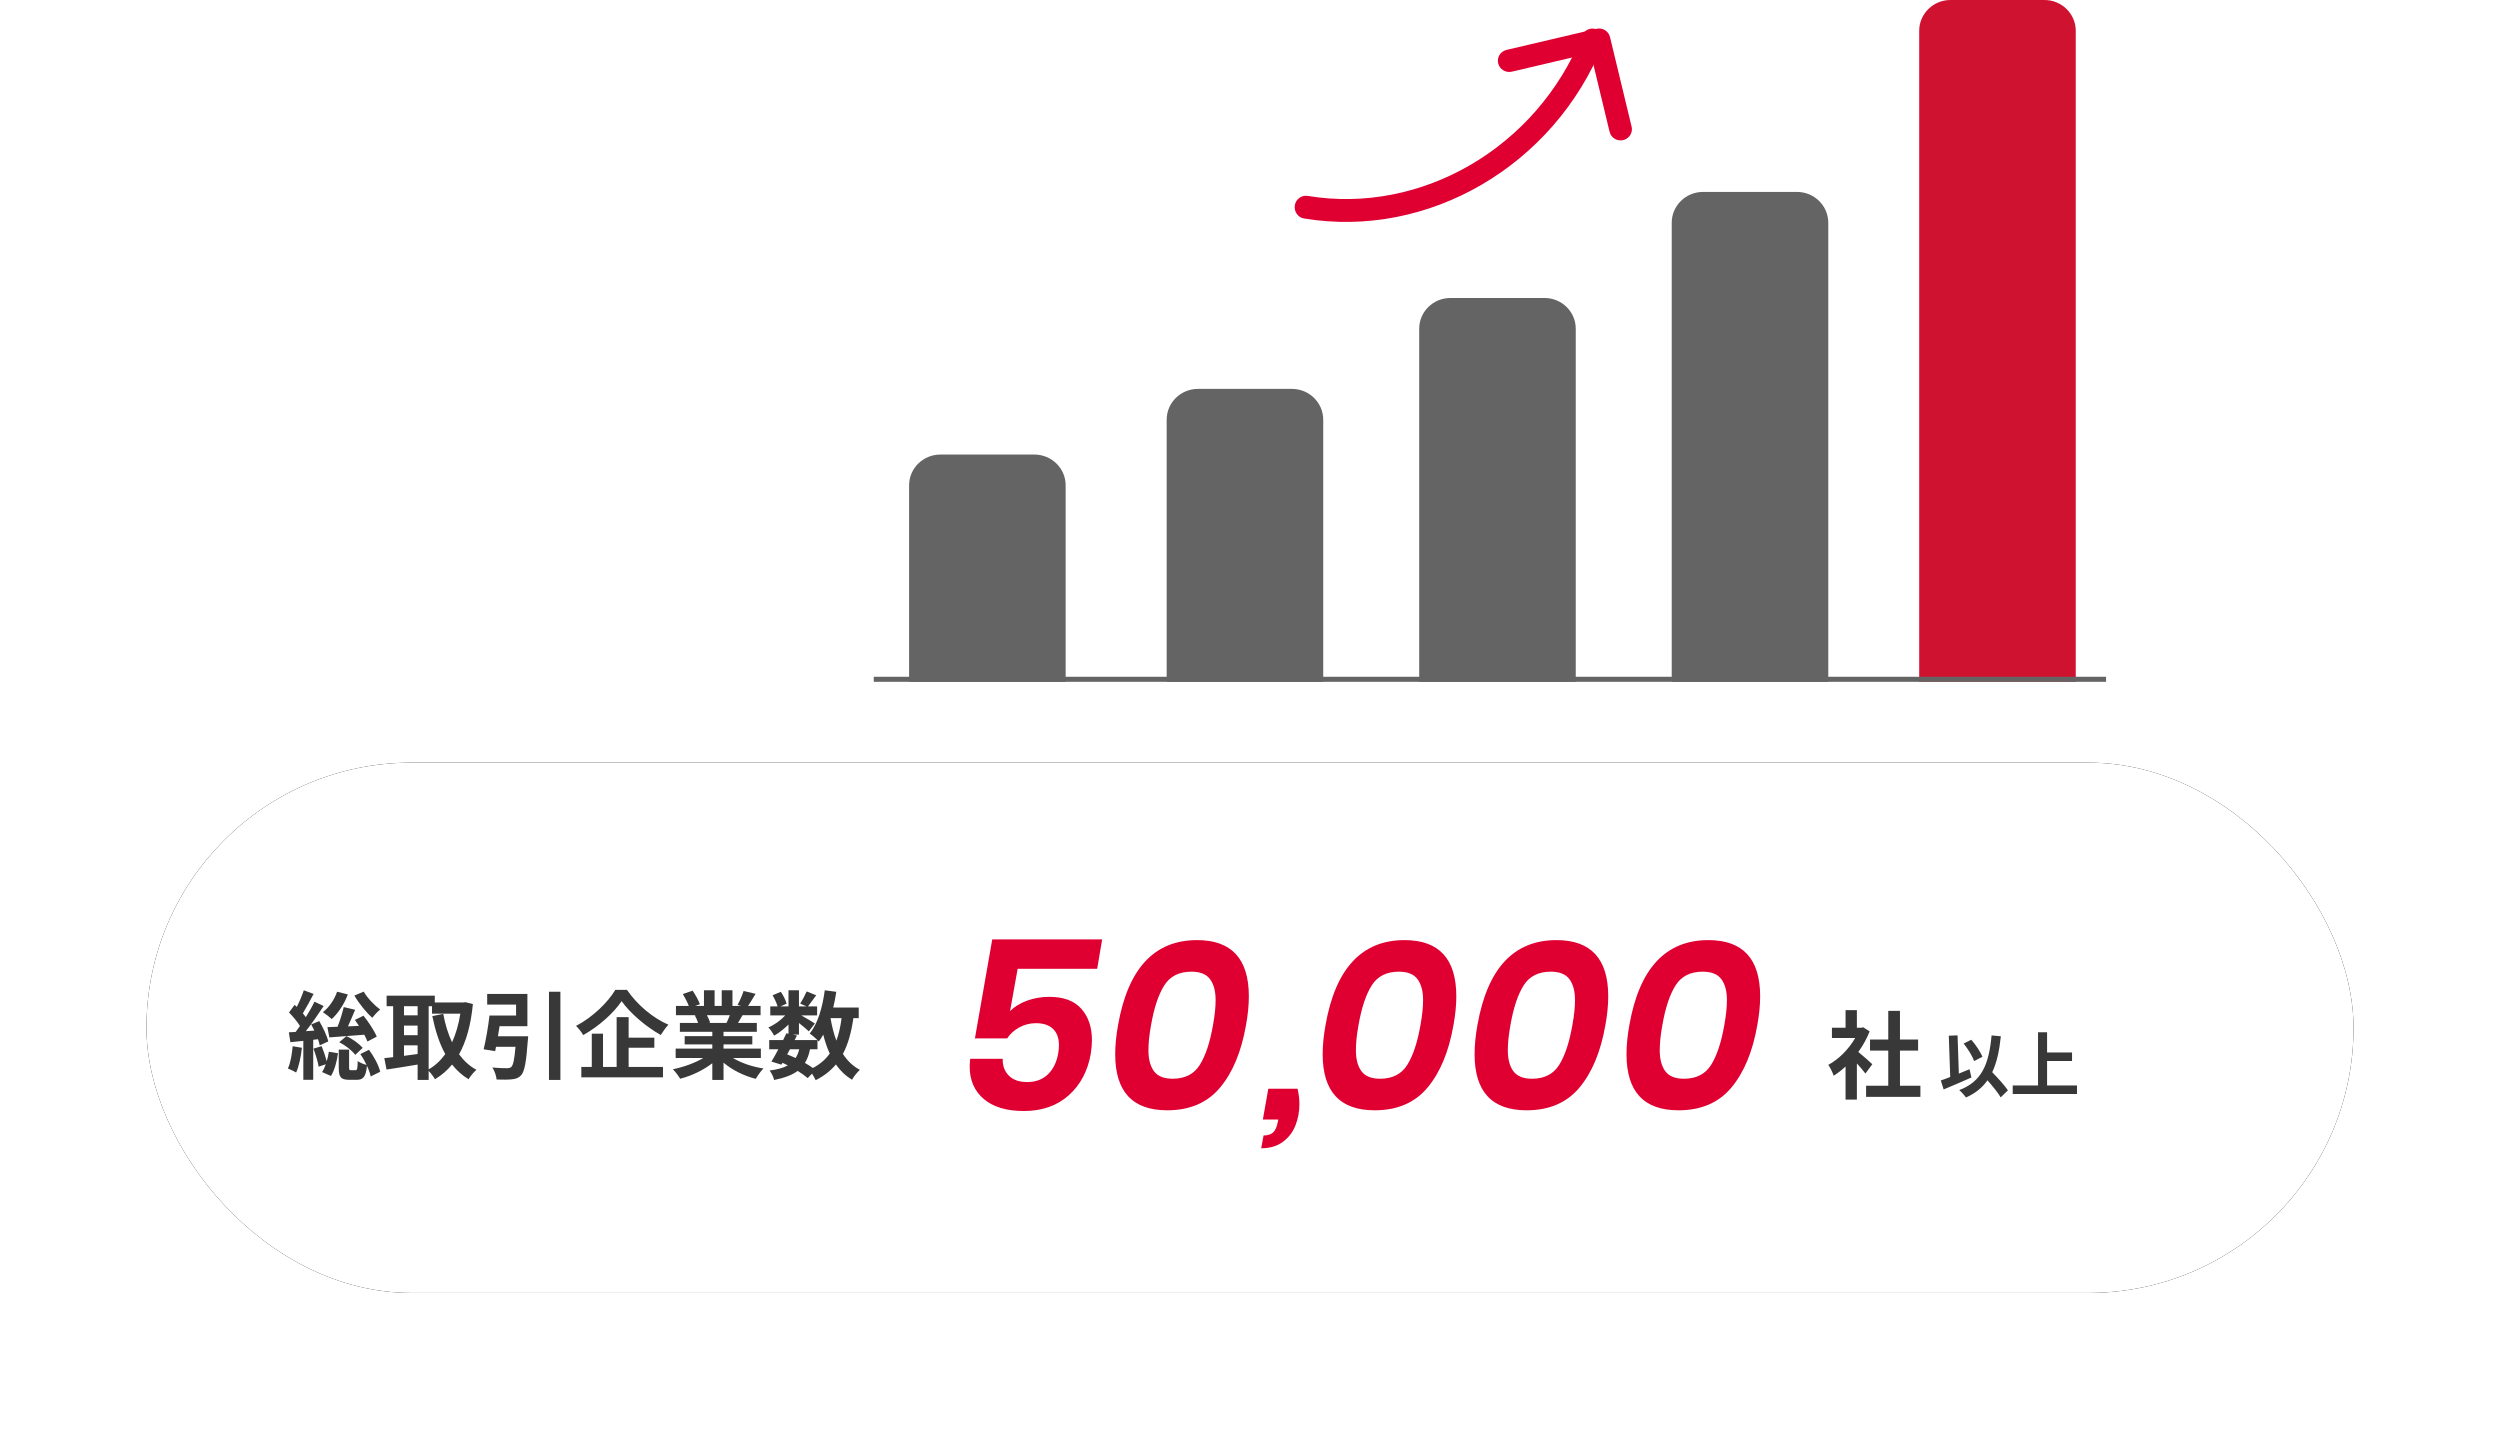
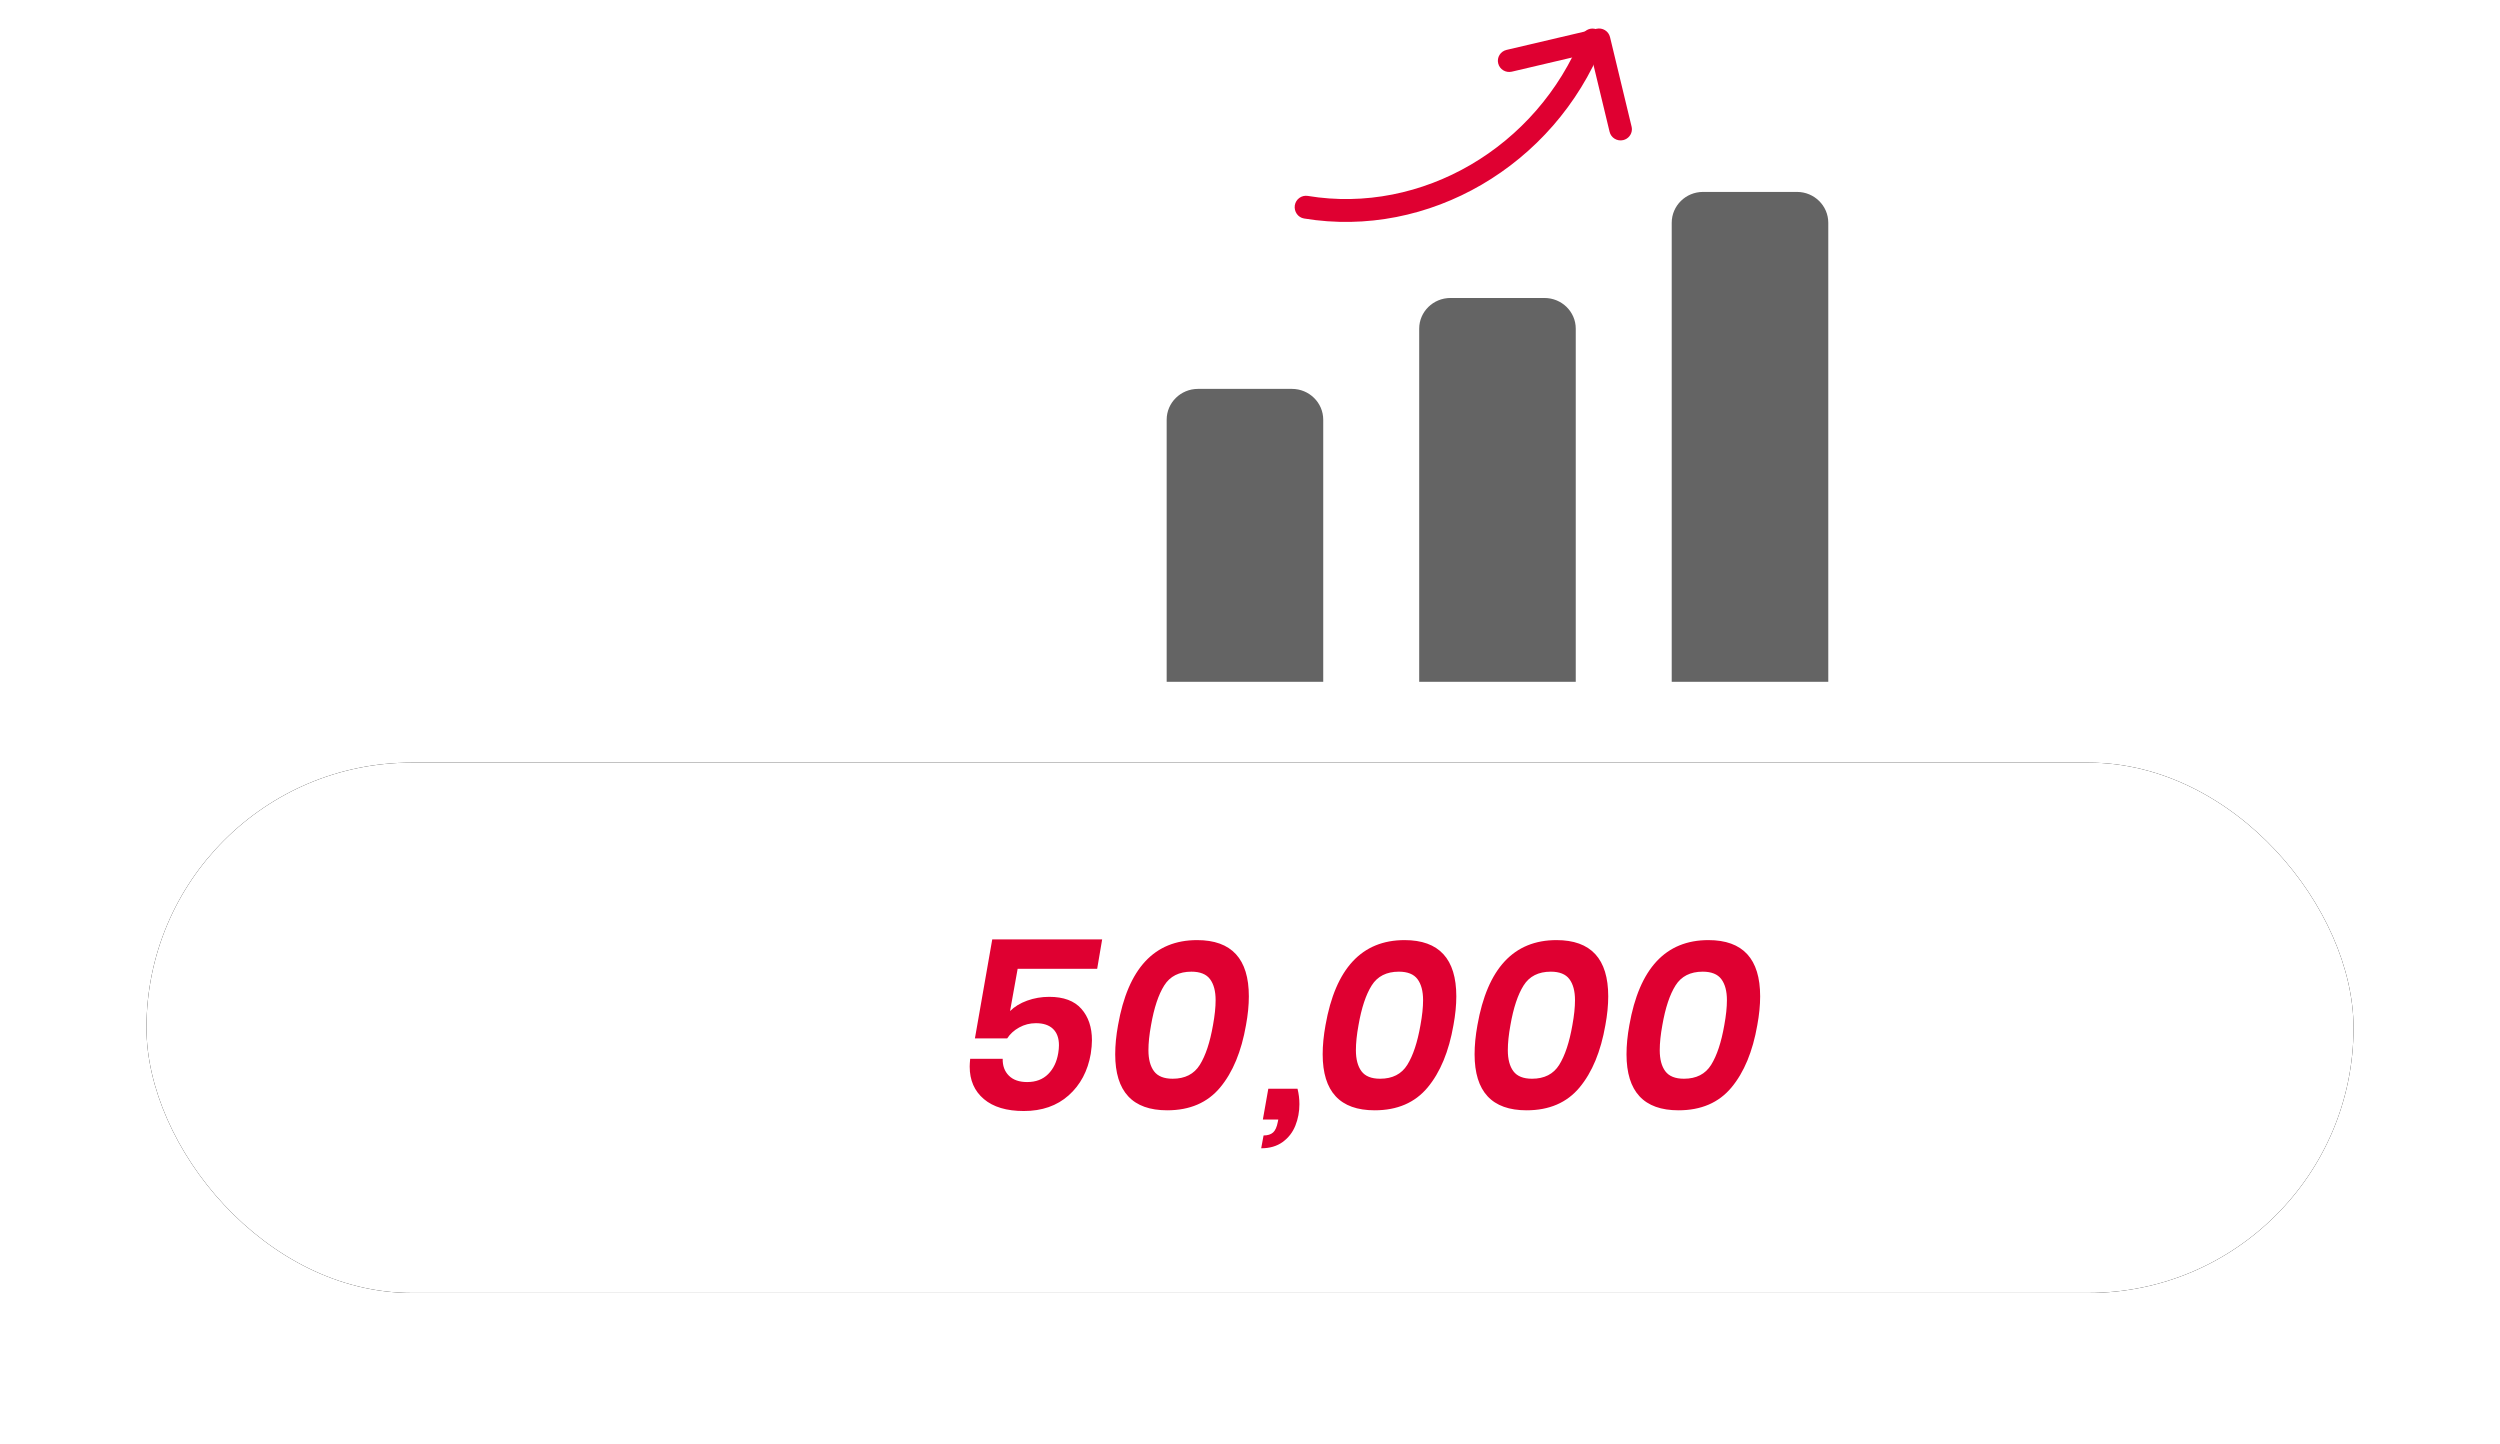
<svg xmlns="http://www.w3.org/2000/svg" xmlns:xlink="http://www.w3.org/1999/xlink" width="495px" height="286px" viewBox="0 0 495 286" version="1.1">
  <title>UP</title>
  <desc>Created with Sketch.</desc>
  <defs>
    <rect id="path-1" x="0" y="0" width="437" height="105" rx="52.5" />
    <filter x="-10.3%" y="-42.9%" width="120.6%" height="185.7%" filterUnits="objectBoundingBox" id="filter-2">
      <feOffset dx="0" dy="0" in="SourceAlpha" result="shadowOffsetOuter1" />
      <feGaussianBlur stdDeviation="15" in="shadowOffsetOuter1" result="shadowBlurOuter1" />
      <feColorMatrix values="0 0 0 0 0   0 0 0 0 0   0 0 0 0 0  0 0 0 0.082 0" type="matrix" in="shadowBlurOuter1" />
    </filter>
  </defs>
  <g id="Page-1" stroke="none" stroke-width="1" fill="none" fill-rule="evenodd">
    <g id="01_Top" transform="translate(-235, -1655)">
      <g id="section_02_aboutus" transform="translate(-11, 602)">
        <g id="contents_02" transform="translate(187, 899)">
          <g id="UP" transform="translate(88, 154)">
            <g id="Group-13" transform="translate(144, 0)">
              <path d="M82.8,77 L64.2,77 C60.776,77 58,79.734 58,83.105 L58,89.974 L58,115.921 L58,135 L89,135 L89,115.921 L89,89.974 L89,83.105 C89,79.734 86.224,77 82.8,77" id="Fill-1" fill="#646464" />
-               <path d="M31.8,90 L13.2,90 C9.776,90 7,92.732 7,96.102 L7,104.492 L7,123.559 L7,135 L38,135 L38,123.559 L38,104.492 L38,96.102 C38,92.732 35.224,90 31.8,90" id="Fill-3" fill="#646464" />
              <path d="M132.8,59 L114.2,59 C110.776,59 108,61.722 108,65.08 L108,71.92 L108,116 L108,135 L139,135 L139,116 L139,71.92 L139,65.08 C139,61.722 136.224,59 132.8,59" id="Fill-5" fill="#646464" />
              <path d="M182.8,38 L164.2,38 C160.776,38 158,40.736 158,44.11 L158,50.984 L158,115.906 L158,135 L189,135 L189,115.906 L189,50.984 L189,44.11 C189,40.736 186.224,38 182.8,38" id="Fill-7" fill="#646464" />
-               <path d="M213.2,0 C209.776,0 207,2.732 207,6.102 L207,12.966 L207,115.932 L207,135 L238,135 L238,115.932 L238,12.966 L238,6.102 C238,2.732 235.224,0 231.8,0 L213.2,0 Z" id="Fill-9" fill="#D01231" />
-               <polygon id="Fill-11" fill="#646464" points="0 135 244 135 244 134 0 134" />
            </g>
            <g id="Group-17" transform="translate(0, 151)">
              <g id="Rectangle">
                <use fill="black" fill-opacity="1" filter="url(#filter-2)" xlink:href="#path-1" />
                <use fill="#FFFFFF" fill-rule="evenodd" xlink:href="#path-1" />
              </g>
-               <path d="M41.167,46.121 L43.01,45.342 C43.751,46.615 45.138,48.059 46.278,48.895 C45.765,49.275 45.081,50.035 44.72,50.529 C43.523,49.484 42.041,47.641 41.167,46.121 Z M45.594,54.253 L43.751,55.222 C43.618,54.842 43.39,54.367 43.124,53.873 C40.654,54.082 38.108,54.272 36.208,54.405 L35.828,52.372 C36.417,52.353 37.101,52.334 37.842,52.296 C38.317,51.099 38.792,49.56 39.058,48.401 L41.319,48.933 C40.863,50.016 40.369,51.194 39.894,52.22 L42.079,52.125 C41.813,51.707 41.528,51.308 41.262,50.947 L42.972,50.111 C43.979,51.365 45.119,53.075 45.594,54.253 Z M38.165,55.355 L39.59,54.158 C40.825,54.709 42.136,55.697 42.82,56.476 L41.338,57.863 C40.692,56.989 39.362,55.963 38.165,55.355 Z M37.747,45.361 L39.875,45.893 C39.172,47.793 37.956,49.617 36.683,50.776 C36.284,50.396 35.429,49.731 34.935,49.408 C36.17,48.458 37.196,46.938 37.747,45.361 Z M28.95,56.153 L30.774,56.457 C30.584,58.262 30.185,60.143 29.634,61.359 C29.254,61.112 28.437,60.732 28,60.561 C28.532,59.459 28.798,57.749 28.95,56.153 Z M33.966,54.766 L33.016,54.88 L33.016,62.803 L31.059,62.803 L31.059,55.089 L28.494,55.355 L28.19,53.398 L29.539,53.322 C29.824,52.961 30.109,52.562 30.394,52.144 C29.881,51.289 28.988,50.263 28.228,49.465 L29.33,47.964 C29.482,48.097 29.615,48.23 29.767,48.363 C30.299,47.318 30.831,46.064 31.154,45.076 L33.092,45.798 C32.427,47.09 31.629,48.553 30.964,49.636 C31.173,49.883 31.382,50.149 31.553,50.396 C32.218,49.332 32.826,48.268 33.263,47.337 L35.087,48.192 C34.042,49.788 32.75,51.65 31.553,53.17 L33.244,53.056 C33.035,52.619 32.826,52.22 32.617,51.84 L34.213,51.175 C34.973,52.467 35.752,54.12 35.999,55.203 L34.308,55.982 C34.232,55.621 34.118,55.222 33.966,54.766 Z M33.073,56.628 L34.688,56.134 C35.068,57.065 35.448,58.224 35.695,59.136 C35.885,58.509 36.018,57.844 36.113,57.236 L37.918,57.54 C37.728,59.079 37.253,60.884 36.531,62.043 L34.764,61.264 C35.049,60.865 35.296,60.333 35.505,59.725 L34.099,60.2 C33.947,59.25 33.491,57.768 33.073,56.628 Z M42.345,57.711 L44.055,56.856 C45.062,58.205 45.993,59.953 46.278,61.207 L44.397,62.138 C44.283,61.549 44.017,60.789 43.656,60.029 C43.447,62.233 42.896,62.803 41.642,62.803 L40.141,62.803 C38.412,62.803 38.07,62.195 38.07,60.352 L38.07,56.818 L40.122,56.818 L40.122,60.333 C40.122,60.846 40.179,60.903 40.502,60.903 L41.376,60.903 C41.718,60.903 41.794,60.675 41.832,59.079 C42.193,59.402 43.01,59.706 43.58,59.858 C43.219,59.117 42.801,58.357 42.345,57.711 Z M55.873,48.23 L55.873,60.732 C57.127,60.029 58.229,59.003 59.16,57.711 C58.001,55.602 57.184,53.056 56.595,50.187 L58.761,49.75 C59.141,51.783 59.711,53.702 60.509,55.374 C61.25,53.74 61.82,51.84 62.143,49.712 L56.538,49.712 L56.538,48.23 L55.873,48.23 Z M50.99,55.982 L50.99,58.053 C51.864,57.939 52.776,57.806 53.688,57.692 L53.688,55.982 L50.99,55.982 Z M50.99,52.068 L50.99,53.968 L53.688,53.968 L53.688,52.068 L50.99,52.068 Z M53.688,48.23 L50.99,48.23 L50.99,50.035 L53.688,50.035 L53.688,48.23 Z M63.15,47.432 L64.632,47.793 C64.233,51.935 63.321,55.203 61.896,57.749 C62.827,59.022 63.967,60.086 65.335,60.827 C64.822,61.245 64.119,62.1 63.777,62.689 C62.485,61.91 61.421,60.941 60.509,59.782 C59.54,60.96 58.419,61.91 57.127,62.689 C56.842,62.195 56.329,61.492 55.873,61.036 L55.873,62.822 L53.688,62.822 L53.688,59.782 C51.503,60.162 49.28,60.504 47.532,60.77 L47.095,58.509 C47.608,58.452 48.197,58.395 48.843,58.319 L48.843,48.23 L47.551,48.23 L47.551,46.14 L57.089,46.14 L57.089,47.489 L62.77,47.489 L63.15,47.432 Z M69.591,54.177 L75.576,54.177 C75.576,54.177 75.557,54.804 75.5,55.108 C75.196,59.307 74.854,61.15 74.189,61.891 C73.657,62.461 73.125,62.632 72.308,62.708 C71.643,62.784 70.484,62.784 69.325,62.746 C69.268,62.024 68.926,61.036 68.489,60.371 C69.629,60.485 70.845,60.504 71.358,60.504 C71.738,60.504 71.966,60.466 72.213,60.276 C72.612,59.953 72.859,58.756 73.068,56.267 L69.211,56.267 C69.154,56.571 69.097,56.856 69.04,57.122 L66.76,56.761 C67.197,54.975 67.672,52.258 67.919,50.073 L73.182,50.073 L73.182,47.907 L67.463,47.907 L67.463,45.798 L75.424,45.798 L75.424,52.182 L69.914,52.182 C69.819,52.847 69.705,53.531 69.591,54.177 Z M79.699,45.361 L81.96,45.361 L81.96,62.822 L79.699,62.822 L79.699,45.361 Z M92.828,45 L95.146,45 C97.198,48.002 100.314,50.586 103.354,51.897 C102.784,52.486 102.271,53.227 101.834,53.93 C98.889,52.296 95.716,49.56 94.082,47.223 C92.543,49.541 89.617,52.182 86.482,53.949 C86.197,53.436 85.551,52.6 85.057,52.125 C88.344,50.434 91.403,47.413 92.828,45 Z M95.469,56.457 L95.469,60.257 L102.271,60.257 L102.271,62.309 L86.102,62.309 L86.102,60.257 L88.173,60.257 L88.173,53.664 L90.396,53.664 L90.396,60.257 L93.094,60.257 L93.094,50.396 L95.469,50.396 L95.469,54.462 L100.561,54.462 L100.561,56.457 L95.469,56.457 Z M115.514,50.016 L110.973,50.016 C111.239,50.51 111.486,51.061 111.619,51.479 L111.296,51.536 L114.849,51.536 C115.077,51.08 115.305,50.529 115.514,50.016 Z M121.651,58.49 L116.141,58.49 C117.756,59.478 119.96,60.219 122.164,60.561 C121.651,61.055 120.986,62.005 120.644,62.613 C118.307,62.024 116.008,60.884 114.26,59.402 L114.26,62.822 L112.037,62.822 L112.037,59.516 C110.27,60.903 107.933,62.005 105.672,62.594 C105.349,62.043 104.703,61.169 104.228,60.713 C106.356,60.276 108.598,59.478 110.232,58.49 L104.779,58.49 L104.779,56.628 L112.037,56.628 L112.037,55.792 L106.565,55.792 L106.565,54.158 L112.037,54.158 L112.037,53.303 L105.615,53.303 L105.615,51.536 L109.225,51.536 C109.073,51.061 108.826,50.491 108.579,50.054 L108.807,50.016 L104.836,50.016 L104.836,48.173 L107.382,48.173 C107.116,47.451 106.622,46.539 106.204,45.817 L108.142,45.152 C108.693,45.969 109.32,47.09 109.586,47.831 L108.655,48.173 L110.384,48.173 L110.384,45.076 L112.493,45.076 L112.493,48.173 L113.899,48.173 L113.899,45.076 L116.027,45.076 L116.027,48.173 L117.718,48.173 L117.034,47.964 C117.49,47.185 117.965,46.045 118.231,45.209 L120.606,45.779 C120.074,46.653 119.561,47.508 119.124,48.173 L121.594,48.173 L121.594,50.016 L118.022,50.016 C117.718,50.567 117.414,51.08 117.129,51.536 L120.853,51.536 L120.853,53.303 L114.26,53.303 L114.26,54.158 L119.96,54.158 L119.96,55.792 L114.26,55.792 L114.26,56.628 L121.651,56.628 L121.651,58.49 Z M132.861,56.761 L131.379,56.761 C131.17,57.825 130.847,58.718 130.372,59.459 C130.961,59.801 131.512,60.143 131.949,60.466 C133.355,59.725 134.457,58.775 135.293,57.597 C134.761,56.476 134.343,55.222 134.001,53.854 C133.735,54.348 133.431,54.804 133.127,55.222 C133.051,55.146 132.975,55.051 132.861,54.937 L132.861,56.761 Z M127.408,56.761 L126.857,57.768 C127.427,57.996 127.978,58.224 128.529,58.49 C128.833,58.015 129.08,57.445 129.251,56.761 L127.408,56.761 Z M137.63,50.586 L135.445,50.586 C135.711,52.182 136.091,53.683 136.604,55.051 C137.079,53.759 137.421,52.258 137.63,50.586 Z M141.031,50.586 L139.967,50.586 C139.568,53.398 138.922,55.754 137.896,57.673 C138.77,59.022 139.872,60.105 141.259,60.827 C140.746,61.283 140.043,62.157 139.701,62.784 C138.409,62.005 137.364,60.998 136.509,59.763 C135.464,61.017 134.153,62.043 132.5,62.879 C132.367,62.556 132.082,62.043 131.778,61.587 L130.923,62.461 C130.41,62.024 129.726,61.53 128.947,61.036 C127.826,61.872 126.306,62.423 124.273,62.841 C124.14,62.195 123.741,61.435 123.38,60.96 C124.9,60.77 126.097,60.447 126.99,59.953 C126.648,59.763 126.287,59.592 125.926,59.44 L125.717,59.801 L123.741,59.193 C124.159,58.528 124.634,57.673 125.109,56.761 L123.304,56.761 L123.304,54.937 L126.059,54.937 C126.287,54.462 126.515,54.006 126.705,53.588 L127.123,53.683 L127.123,51.859 C126.249,52.733 125.223,53.531 124.273,54.063 C124.026,53.569 123.551,52.828 123.133,52.429 C124.292,51.954 125.565,51.042 126.477,50.054 L123.513,50.054 L123.513,48.268 L124.957,48.268 C124.786,47.622 124.368,46.748 123.969,46.064 L125.603,45.38 C126.097,46.102 126.591,47.071 126.743,47.736 L125.527,48.268 L127.123,48.268 L127.123,45.076 L129.194,45.076 L129.194,48.268 L130.695,48.268 L129.441,47.717 C129.878,47.033 130.41,46.026 130.714,45.304 L132.614,46.064 C132.025,46.881 131.436,47.679 130.98,48.268 L132.785,48.268 L132.785,50.054 L129.669,50.054 C130.581,50.567 131.93,51.365 132.348,51.65 L131.151,53.208 C130.733,52.809 129.935,52.144 129.194,51.555 L129.194,53.854 L127.978,53.854 L128.795,54.025 L128.339,54.937 L132.861,54.937 C132.424,54.5 131.74,53.911 131.322,53.626 C132.937,51.688 133.849,48.458 134.305,45.076 L136.585,45.38 C136.433,46.444 136.224,47.489 135.977,48.496 L141.031,48.496 L141.031,50.586 Z" id="総取引企業数" fill="#383838" />
              <path d="M188.239,40.828 L172.494,40.828 L170.99,49.194 C171.867,48.317 172.995,47.627 174.374,47.126 C175.753,46.625 177.21,46.374 178.745,46.374 C181.596,46.374 183.719,47.165 185.113,48.748 C186.508,50.33 187.205,52.406 187.205,54.975 C187.205,55.727 187.127,56.62 186.97,57.654 C186.375,61.069 184.918,63.811 182.599,65.879 C180.28,67.947 177.319,68.981 173.716,68.981 C170.301,68.981 167.661,68.19 165.797,66.608 C163.932,65.025 163,62.887 163,60.192 C163,59.847 163.031,59.33 163.094,58.641 L169.533,58.641 C169.502,60.02 169.909,61.132 170.755,61.978 C171.601,62.824 172.807,63.247 174.374,63.247 C176.097,63.247 177.484,62.722 178.534,61.672 C179.583,60.623 180.249,59.236 180.531,57.513 C180.625,56.949 180.672,56.432 180.672,55.962 C180.672,54.552 180.28,53.471 179.497,52.719 C178.714,51.967 177.586,51.591 176.113,51.591 C174.922,51.591 173.818,51.873 172.799,52.437 C171.781,53.001 170.99,53.722 170.426,54.599 L164.034,54.599 L167.465,35 L189.226,35 L188.239,40.828 Z M192.375,51.967 C194.349,40.75 199.566,35.141 208.026,35.141 C214.857,35.141 218.272,38.854 218.272,46.28 C218.272,48.035 218.084,49.93 217.708,51.967 C216.799,57.2 215.092,61.32 212.585,64.328 C210.078,67.336 206.585,68.84 202.104,68.84 C195.242,68.84 191.811,65.143 191.811,57.748 C191.811,55.962 191.999,54.035 192.375,51.967 Z M211.175,51.967 C211.52,50.087 211.692,48.442 211.692,47.032 C211.692,45.246 211.324,43.86 210.588,42.873 C209.851,41.885 208.621,41.392 206.898,41.392 C204.454,41.392 202.66,42.301 201.517,44.118 C200.373,45.935 199.503,48.552 198.908,51.967 C198.563,53.847 198.391,55.508 198.391,56.949 C198.391,58.735 198.759,60.121 199.495,61.108 C200.232,62.096 201.462,62.589 203.185,62.589 C205.629,62.589 207.423,61.673 208.566,59.84 C209.71,58.006 210.58,55.382 211.175,51.967 Z M227.907,64.563 C228.158,65.566 228.283,66.584 228.283,67.618 C228.283,69.122 228.017,70.54 227.484,71.871 C226.951,73.203 226.113,74.284 224.97,75.115 C223.826,75.945 222.408,76.36 220.716,76.36 L221.186,73.822 C222.001,73.822 222.627,73.626 223.066,73.234 C223.505,72.843 223.818,72.146 224.006,71.143 L224.1,70.673 L221.045,70.673 L222.126,64.563 L227.907,64.563 Z M233.453,51.967 C235.427,40.75 240.644,35.141 249.104,35.141 C255.935,35.141 259.35,38.854 259.35,46.28 C259.35,48.035 259.162,49.93 258.786,51.967 C257.877,57.2 256.17,61.32 253.663,64.328 C251.156,67.336 247.663,68.84 243.182,68.84 C236.32,68.84 232.889,65.143 232.889,57.748 C232.889,55.962 233.077,54.035 233.453,51.967 Z M252.253,51.967 C252.598,50.087 252.77,48.442 252.77,47.032 C252.77,45.246 252.402,43.86 251.666,42.873 C250.929,41.885 249.699,41.392 247.976,41.392 C245.532,41.392 243.738,42.301 242.595,44.118 C241.451,45.935 240.581,48.552 239.986,51.967 C239.641,53.847 239.469,55.508 239.469,56.949 C239.469,58.735 239.837,60.121 240.573,61.108 C241.31,62.096 242.54,62.589 244.263,62.589 C246.707,62.589 248.501,61.673 249.644,59.84 C250.788,58.006 251.658,55.382 252.253,51.967 Z M263.533,51.967 C265.507,40.75 270.724,35.141 279.184,35.141 C286.015,35.141 289.43,38.854 289.43,46.28 C289.43,48.035 289.242,49.93 288.866,51.967 C287.957,57.2 286.25,61.32 283.743,64.328 C281.236,67.336 277.743,68.84 273.262,68.84 C266.4,68.84 262.969,65.143 262.969,57.748 C262.969,55.962 263.157,54.035 263.533,51.967 Z M282.333,51.967 C282.678,50.087 282.85,48.442 282.85,47.032 C282.85,45.246 282.482,43.86 281.745,42.873 C281.009,41.885 279.779,41.392 278.056,41.392 C275.612,41.392 273.818,42.301 272.675,44.118 C271.531,45.935 270.661,48.552 270.066,51.967 C269.721,53.847 269.549,55.508 269.549,56.949 C269.549,58.735 269.917,60.121 270.654,61.108 C271.39,62.096 272.62,62.589 274.343,62.589 C276.787,62.589 278.581,61.673 279.724,59.84 C280.868,58.006 281.738,55.382 282.333,51.967 Z M293.613,51.967 C295.587,40.75 300.804,35.141 309.264,35.141 C316.095,35.141 319.51,38.854 319.51,46.28 C319.51,48.035 319.322,49.93 318.946,51.967 C318.037,57.2 316.33,61.32 313.823,64.328 C311.316,67.336 307.823,68.84 303.342,68.84 C296.48,68.84 293.049,65.143 293.049,57.748 C293.049,55.962 293.237,54.035 293.613,51.967 Z M312.413,51.967 C312.758,50.087 312.93,48.442 312.93,47.032 C312.93,45.246 312.562,43.86 311.825,42.873 C311.089,41.885 309.859,41.392 308.136,41.392 C305.692,41.392 303.898,42.301 302.755,44.118 C301.611,45.935 300.741,48.552 300.146,51.967 C299.801,53.847 299.629,55.508 299.629,56.949 C299.629,58.735 299.997,60.121 300.733,61.108 C301.47,62.096 302.7,62.589 304.423,62.589 C306.867,62.589 308.661,61.673 309.805,59.84 C310.948,58.006 311.818,55.382 312.413,51.967 Z" id="50,000" fill="#DF0031" />
-               <path d="M341.721,59.716 L340.353,61.559 C339.954,61.027 339.308,60.267 338.662,59.564 L338.662,66.727 L336.42,66.727 L336.42,60.172 C335.66,60.875 334.862,61.502 334.064,61.996 C333.874,61.388 333.342,60.286 333,59.849 C335.071,58.728 337.066,56.733 338.32,54.529 L333.722,54.529 L333.722,52.496 L336.42,52.496 L336.42,49 L338.662,49 L338.662,52.496 L339.517,52.496 L339.916,52.401 L341.189,53.218 C340.619,54.662 339.859,56.03 338.947,57.284 C339.859,58.025 341.322,59.336 341.721,59.716 Z M347.193,63.972 L351.24,63.972 L351.24,66.176 L340.486,66.176 L340.486,63.972 L344.875,63.972 L344.875,57.018 L341.265,57.018 L341.265,54.833 L344.875,54.833 L344.875,49.152 L347.193,49.152 L347.193,54.833 L350.784,54.833 L350.784,57.018 L347.193,57.018 L347.193,63.972 Z M363.526,58.228 L361.888,59.096 C361.538,58.13 360.642,56.66 359.802,55.624 L361.314,54.868 C362.224,55.89 363.106,57.262 363.526,58.228 Z M360.964,60.706 L361.342,62.344 C359.494,63.17 357.422,64.052 355.84,64.71 L355.28,62.932 C355.812,62.75 356.442,62.526 357.142,62.246 L356.862,54.07 L358.598,54 L358.85,61.574 C359.55,61.28 360.264,60.986 360.964,60.706 Z M368.566,64.892 L367.138,66.278 C366.62,65.368 365.556,64.08 364.52,62.904 C363.498,64.36 362.112,65.48 360.264,66.306 C360.026,65.942 359.34,65.186 358.934,64.836 C363.372,63.156 364.814,59.768 365.332,54.014 L367.166,54.182 C366.872,57.052 366.368,59.39 365.458,61.294 C366.62,62.498 367.922,63.912 368.566,64.892 Z M376.322,63.926 L382.244,63.926 L382.244,65.606 L369.518,65.606 L369.518,63.926 L374.53,63.926 L374.53,53.384 L376.322,53.384 L376.322,57.388 L381.264,57.388 L381.264,59.082 L376.322,59.082 L376.322,63.926 Z" id="社-以上" fill="#383838" />
            </g>
            <g id="Group-8" transform="translate(280.931, 16.413) scale(-1, 1) rotate(-261) translate(-280.931, -16.413) translate(267.558, 1.062)" fill="#DF0031">
              <path d="M22.161,28.851 C21.966,28.851 21.767,28.824 21.572,28.77 L4.002,23.882 C2.823,23.555 2.127,22.323 2.455,21.127 L7.25,3.498 C7.573,2.306 8.796,1.598 9.975,1.934 C11.154,2.262 11.845,3.494 11.522,4.69 L7.312,20.159 L22.746,24.451 C23.925,24.778 24.621,26.01 24.293,27.207 C24.022,28.197 23.132,28.851 22.161,28.851" id="Fill-6" transform="translate(13.374, 15.351) rotate(-11) translate(-13.374, -15.351) " />
            </g>
            <g id="Group-11" transform="translate(257.932, 24.676) scale(-1, 1) rotate(-272) translate(-257.932, -24.676) translate(237.932, -5.324)" fill="#DF0031">
              <path d="M2.263,60 C1.339,60 0.474,59.442 0.139,58.541 C-0.291,57.386 0.307,56.101 1.479,55.677 C23.893,47.545 38.026,25.187 35.083,2.512 C34.93,1.29 35.803,0.17 37.044,0.014 C38.289,-0.12 39.42,0.723 39.579,1.946 C42.784,26.664 27.419,51.02 3.046,59.862 C2.788,59.955 2.525,60 2.263,60" id="Fill-9" />
            </g>
          </g>
        </g>
      </g>
    </g>
  </g>
</svg>